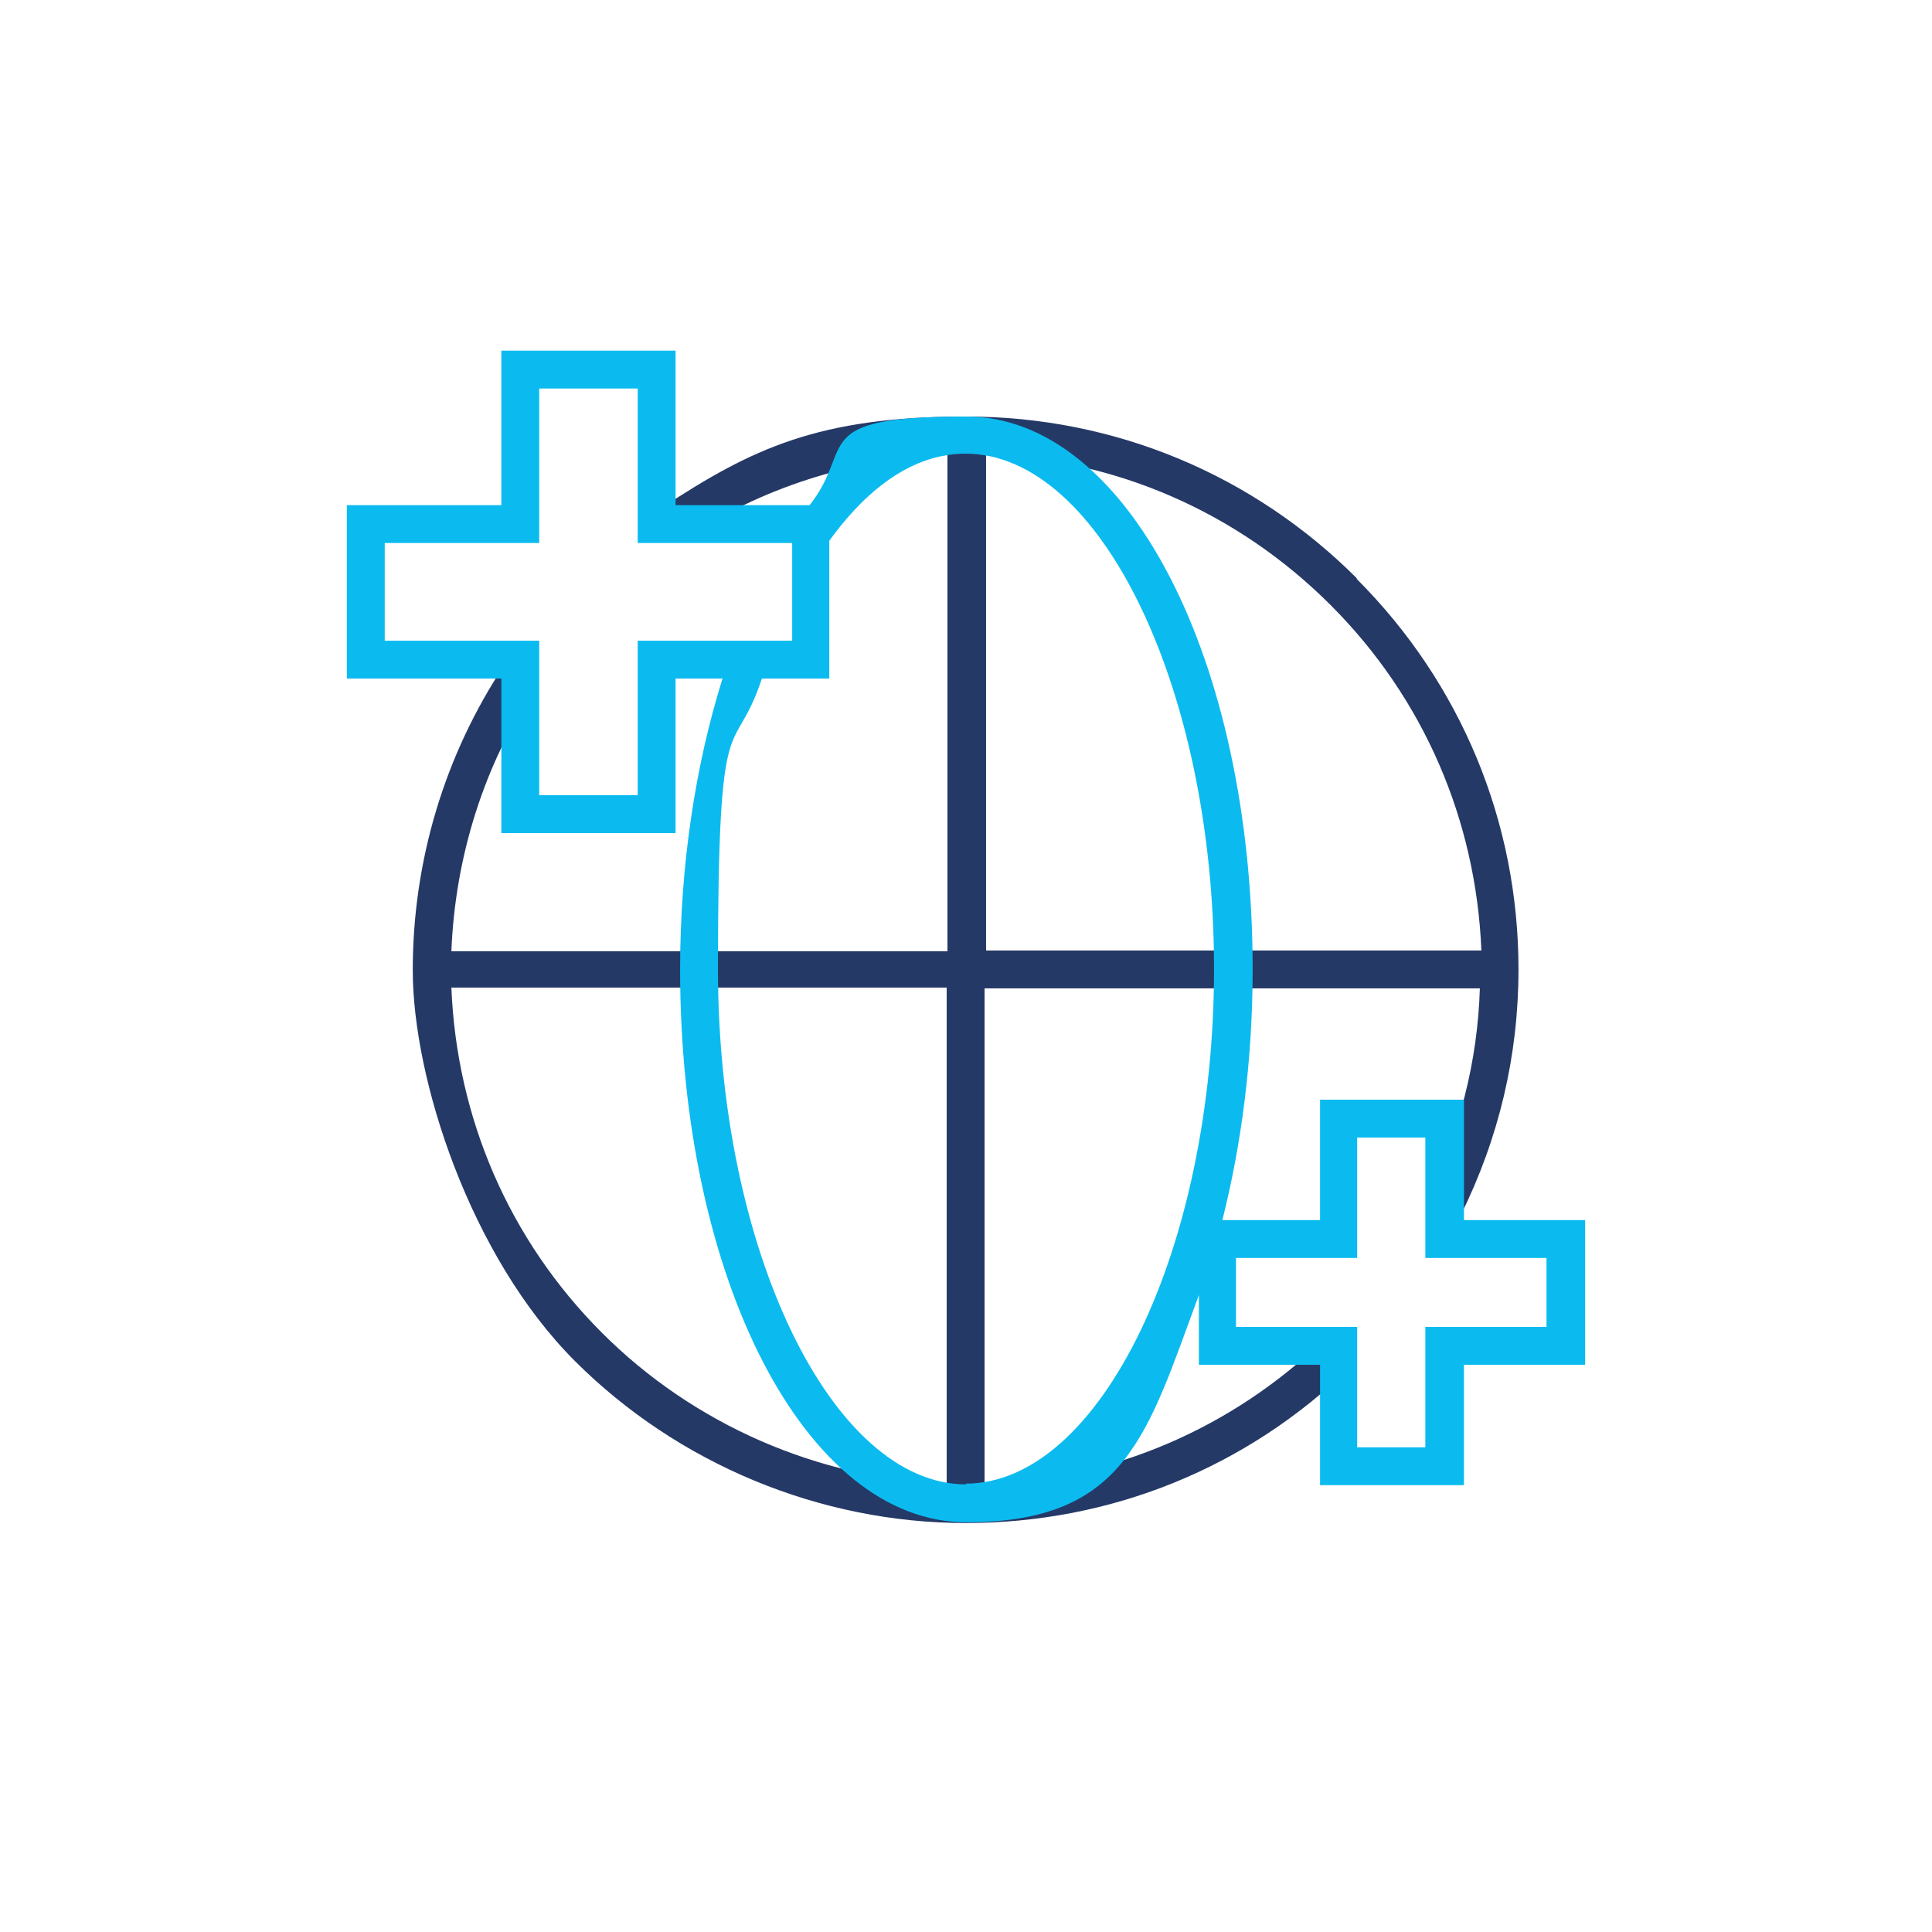
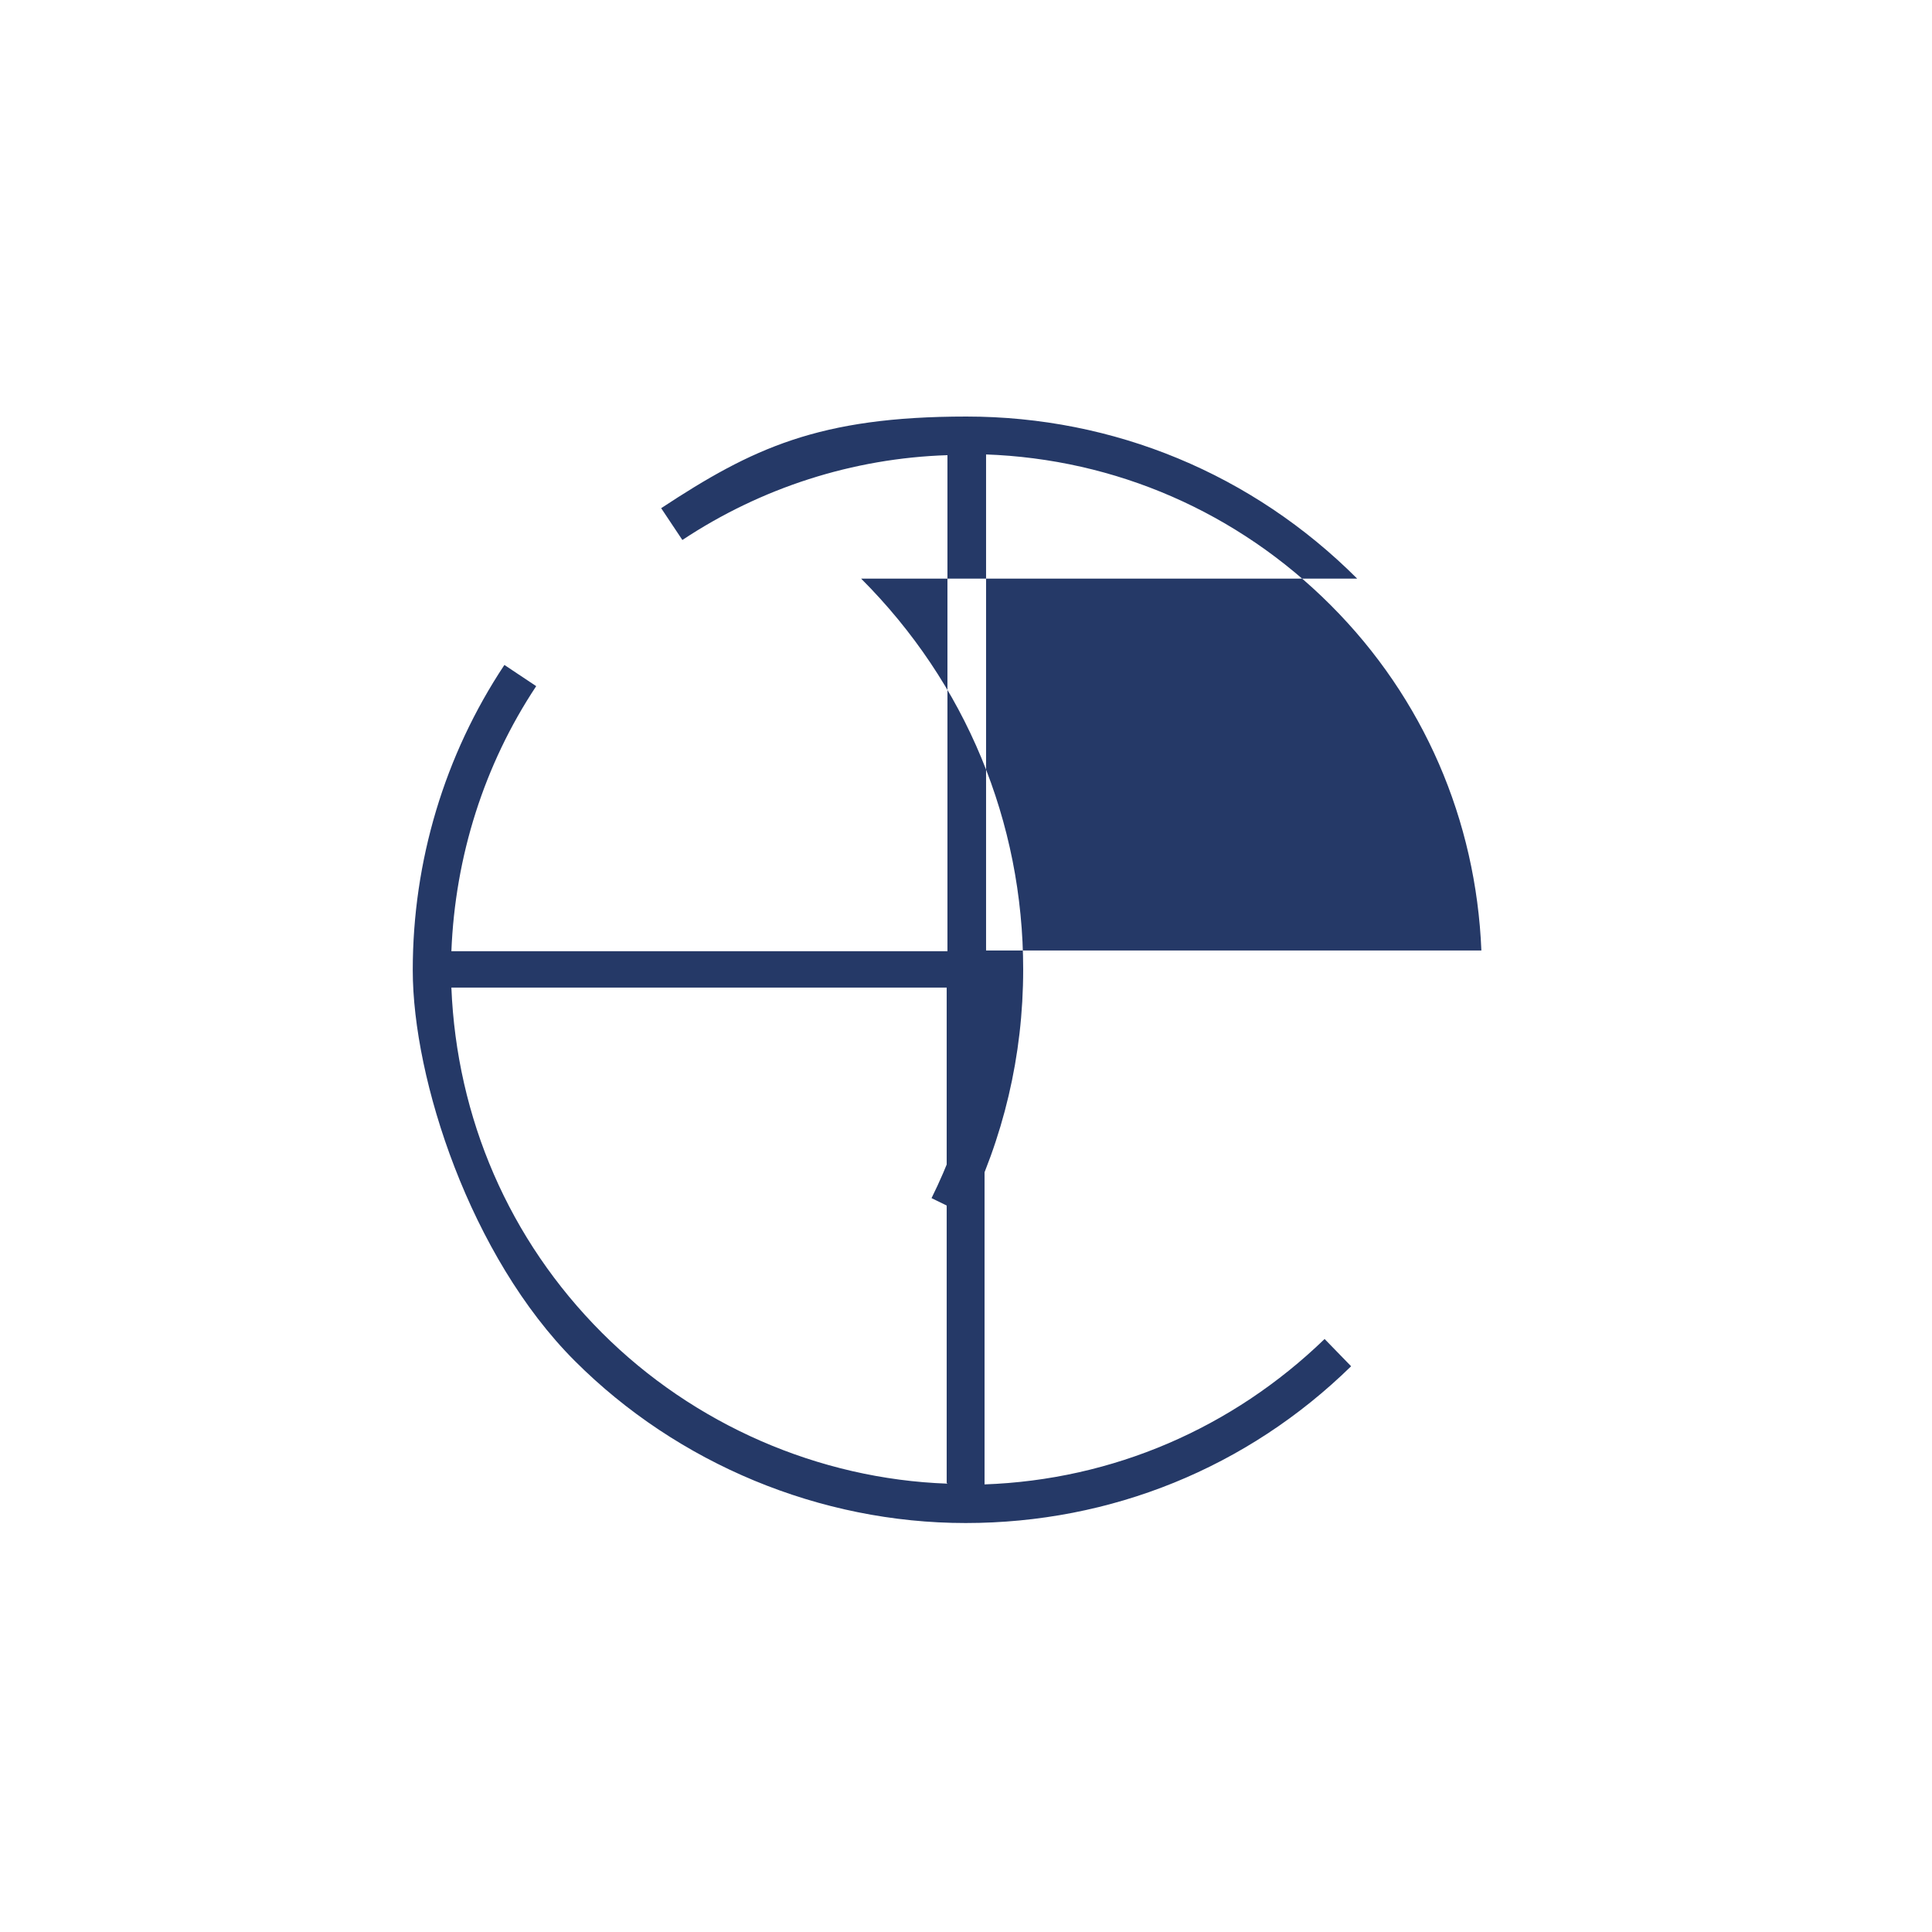
<svg xmlns="http://www.w3.org/2000/svg" version="1.1" viewBox="0 0 255.1 255.1">
  <defs>
    <style>
      .st1 {
        fill: #253967;
      }

      .st2 {
        fill: #0bbbef;
      }
    </style>
  </defs>
  <g>
    <g id="Layer_1">
-       <path class="st1" d="M179.2,76.4c-13.8-13.8-32.1-21.4-51.6-21.4s-28.3,4.2-40.3,12.1l2.8,4.2c10.4-6.9,22.5-10.8,35-11.2v65.5H59.6c.5-12.5,4.3-24.6,11.2-35l-4.2-2.8c-7.9,11.9-12.1,25.9-12.1,40.3s7.6,37.8,21.4,51.6c13.6,13.6,32.4,21.4,51.6,21.4s37.2-7.3,50.9-20.7l-3.5-3.6c-12.2,11.8-28,18.6-44.9,19.2v-65.5h65.4c-.3,9.7-2.7,19-7,27.7l4.5,2.2c5-10.1,7.6-21,7.6-32.4,0-19.5-7.6-37.8-21.4-51.6ZM125.1,195.9c-17-.6-33.5-7.8-45.6-19.9-12.3-12.3-19.2-28.4-19.9-45.6h65.4v65.4ZM130.1,60c17.2.6,33.3,7.6,45.6,19.9,12.3,12.3,19.2,28.4,19.9,45.6h-65.4V60Z" />
-       <path class="st2" d="M193.3,161.1v-15.9h-19v15.9h-12.9c2.5-9.9,4-21.1,4-33.1,0-40.9-16.6-73-37.8-73s-14.6,4-20.7,11.7h-17.7v-20.4h-23v20.4h-20.4v22.9h20.4v20.4h23v-20.4h6.2c-3.6,11.5-5.6,24.7-5.6,38.4,0,40.9,16.6,73,37.8,73s23.9-11.7,30.7-30v9.2h16v15.9h19v-15.9h16v-19.1h-16ZM84.2,84.6v20.4h-13v-20.4h-20.4v-12.9h20.4v-20.4h13v20.4h20.4v12.9h-20.4ZM127.6,196c-17.8,0-32.8-31.1-32.8-68s2-27,5.8-38.4h8.9v-18.2c3.9-5.4,10-11.5,18-11.5,17.8,0,32.8,31.1,32.8,68s-15,68-32.8,68ZM204.2,175.2h-16v15.9h-9v-15.9h-16v-9.1h16v-15.9h9v15.9h16v9.1Z" />
+       <path class="st1" d="M179.2,76.4c-13.8-13.8-32.1-21.4-51.6-21.4s-28.3,4.2-40.3,12.1l2.8,4.2c10.4-6.9,22.5-10.8,35-11.2v65.5H59.6c.5-12.5,4.3-24.6,11.2-35l-4.2-2.8c-7.9,11.9-12.1,25.9-12.1,40.3s7.6,37.8,21.4,51.6c13.6,13.6,32.4,21.4,51.6,21.4s37.2-7.3,50.9-20.7l-3.5-3.6c-12.2,11.8-28,18.6-44.9,19.2v-65.5c-.3,9.7-2.7,19-7,27.7l4.5,2.2c5-10.1,7.6-21,7.6-32.4,0-19.5-7.6-37.8-21.4-51.6ZM125.1,195.9c-17-.6-33.5-7.8-45.6-19.9-12.3-12.3-19.2-28.4-19.9-45.6h65.4v65.4ZM130.1,60c17.2.6,33.3,7.6,45.6,19.9,12.3,12.3,19.2,28.4,19.9,45.6h-65.4V60Z" />
    </g>
  </g>
</svg>